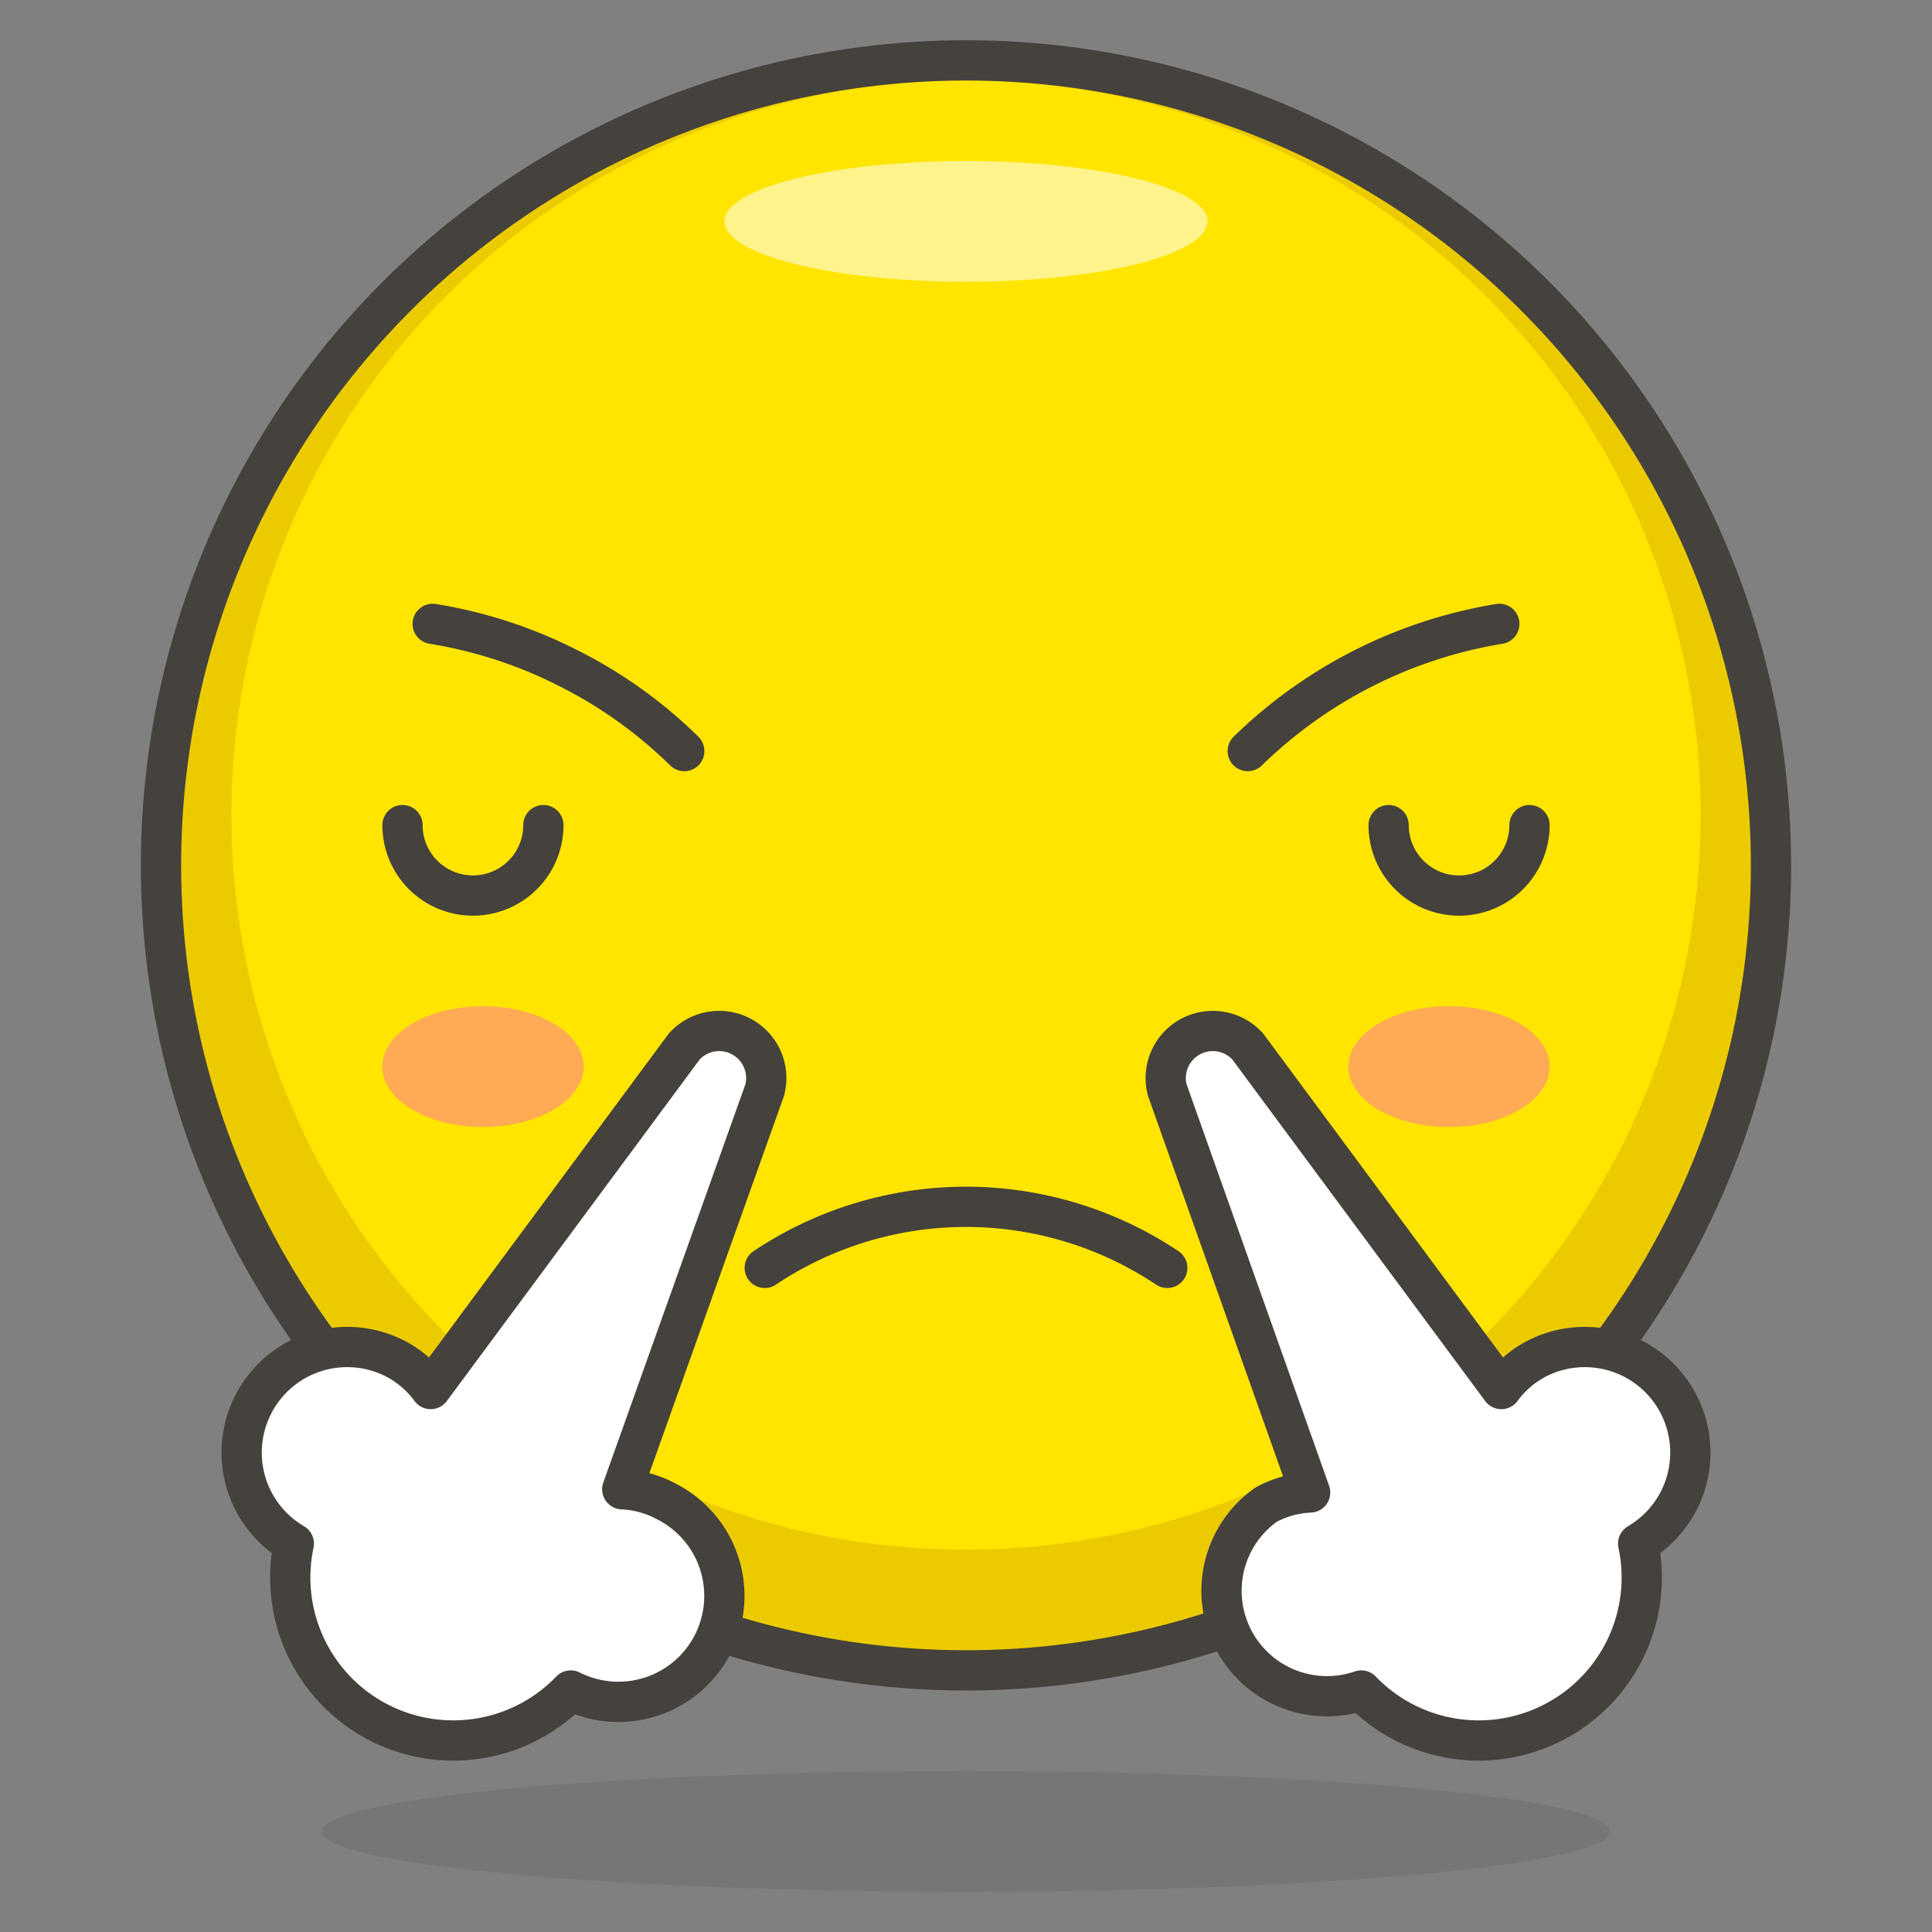
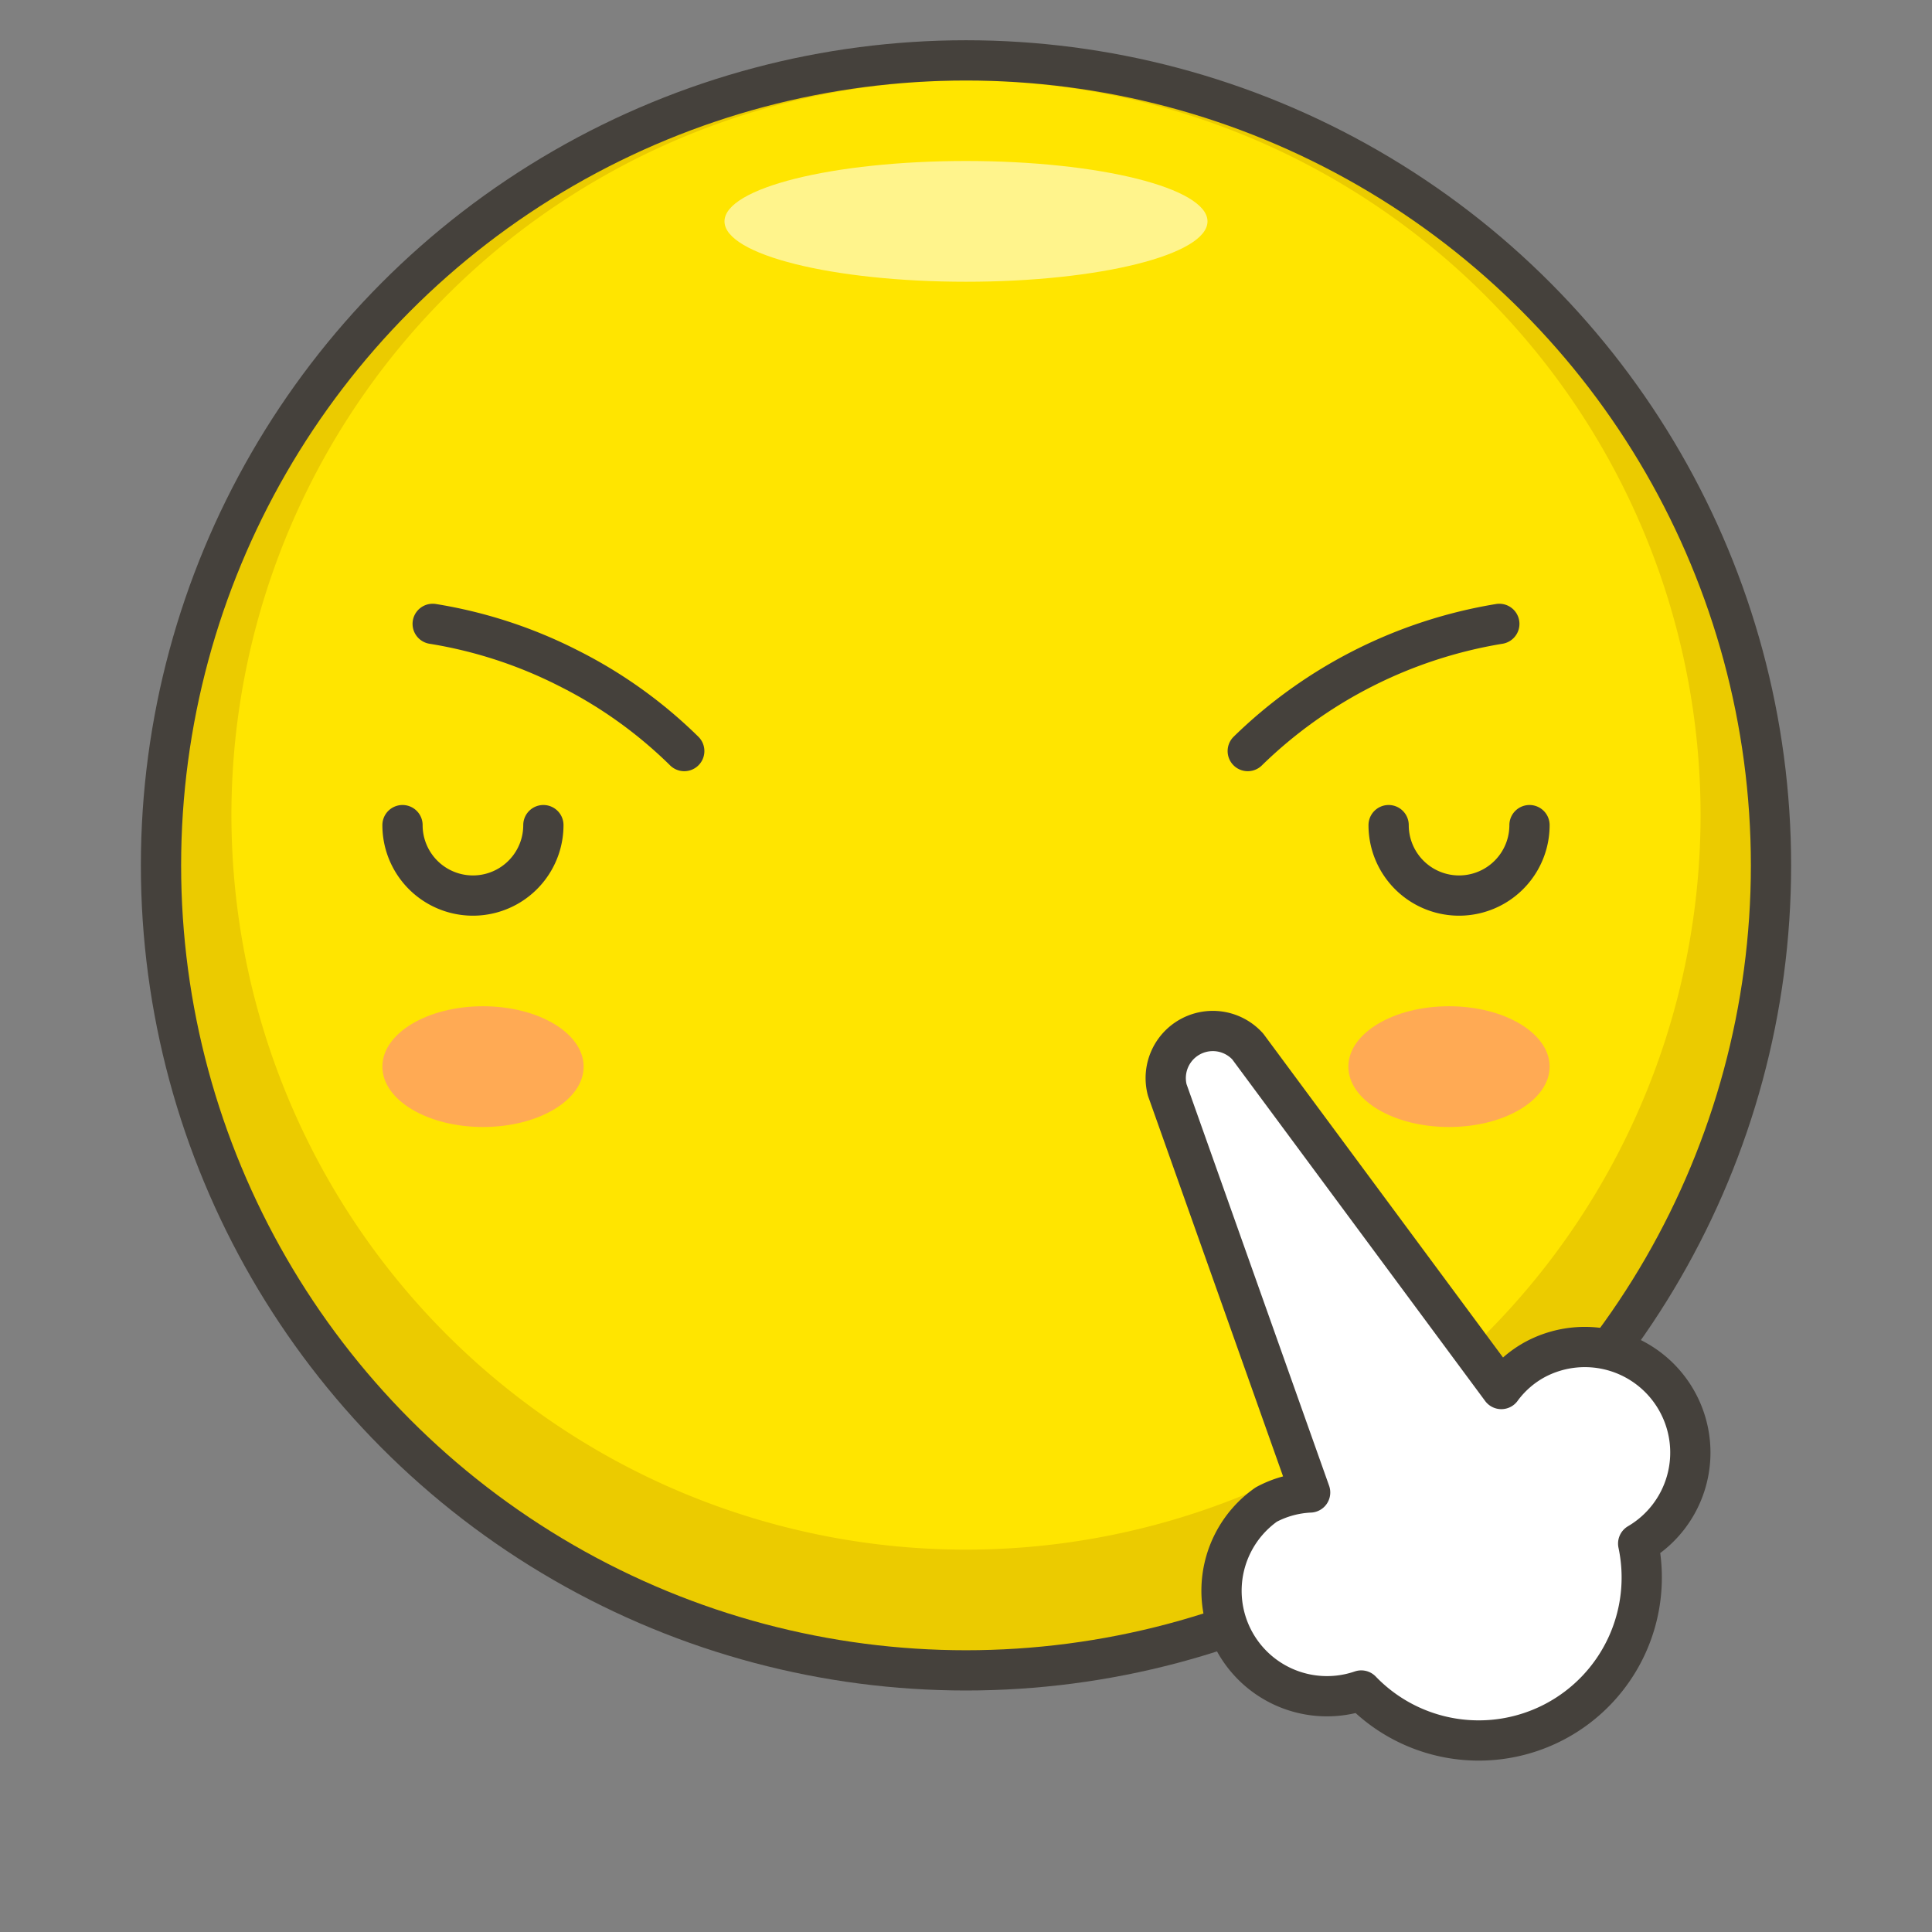
<svg xmlns="http://www.w3.org/2000/svg" id="Icons" viewBox="0 0 48 48">
  <rect x="0" y="0" width="48" height="48" fill="#808080" stroke="none" />
  <defs>
    <style>.cls-1{fill:#ffe500;}.cls-2{fill:#ebcb00;}.cls-3{fill:#fff48c;}.cls-4,.cls-7{fill:none;}.cls-4,.cls-7,.cls-8{stroke:#45413c;stroke-linecap:round;}.cls-4,.cls-8{stroke-linejoin:round;}.cls-5{fill:#45413c;opacity:0.15;}.cls-6{fill:#ffaa54;}.cls-7{stroke-miterlimit:10;}.cls-8{fill:#fff;}</style>
  </defs>
  <title>55-face-with-steam-from-nose</title>
  <g id="_Group_" data-name="&lt;Group&gt;">
    <circle id="_Ellipse_" data-name="&lt;Ellipse&gt;" class="cls-1" cx="24" cy="21.5" r="20" />
    <path id="_Compound_Path_" data-name="&lt;Compound Path&gt;" class="cls-2" d="M24,1.5a20,20,0,1,0,20,20A20,20,0,0,0,24,1.5Zm0,37A18.25,18.25,0,1,1,42.25,20.25,18.25,18.25,0,0,1,24,38.5Z" />
    <ellipse id="_Ellipse_2" data-name="&lt;Ellipse&gt;" class="cls-3" cx="24" cy="5.5" rx="6" ry="1.5" />
    <circle id="_Ellipse_3" data-name="&lt;Ellipse&gt;" class="cls-4" cx="24" cy="21.5" r="20" />
-     <ellipse id="_Ellipse_4" data-name="&lt;Ellipse&gt;" class="cls-5" cx="24" cy="45.5" rx="16" ry="1.5" />
    <path id="_Path_" data-name="&lt;Path&gt;" class="cls-4" d="M10.75,15.5a11.43,11.43,0,0,1,3.37,1.1A11.35,11.35,0,0,1,17,18.66" />
    <path id="_Path_2" data-name="&lt;Path&gt;" class="cls-4" d="M37.25,15.5A11.65,11.65,0,0,0,31,18.66" />
    <path id="_Path_3" data-name="&lt;Path&gt;" class="cls-6" d="M38.5,26.5c0,.83-1.12,1.5-2.5,1.5s-2.5-.67-2.5-1.5S34.62,25,36,25,38.5,25.67,38.5,26.5Z" />
    <path id="_Path_4" data-name="&lt;Path&gt;" class="cls-6" d="M9.5,26.5c0,.83,1.12,1.5,2.5,1.5s2.5-.67,2.5-1.5S13.38,25,12,25,9.5,25.67,9.5,26.5Z" />
-     <path id="_Path_5" data-name="&lt;Path&gt;" class="cls-7" d="M19,31.5a9,9,0,0,1,10,0" />
    <path id="_Path_6" data-name="&lt;Path&gt;" class="cls-4" d="M38,20.5a1.75,1.75,0,0,1-3.5,0" />
    <path id="_Path_7" data-name="&lt;Path&gt;" class="cls-4" d="M13.5,20.5a1.75,1.75,0,0,1-3.5,0" />
    <path id="_Path_8" data-name="&lt;Path&gt;" class="cls-8" d="M41.69,34.86a2.62,2.62,0,0,0-3.54-1.09,2.55,2.55,0,0,0-.85.74L31,26a1.17,1.17,0,0,0-2,1.08l3.55,10a2.55,2.55,0,0,0-1.09.3A2.62,2.62,0,0,0,33.82,42a4.05,4.05,0,0,0,6.88-3.65A2.62,2.62,0,0,0,41.69,34.86Z" />
-     <path id="_Path_9" data-name="&lt;Path&gt;" class="cls-8" d="M6.31,34.86a2.62,2.62,0,0,1,3.54-1.09,2.55,2.55,0,0,1,.85.74L17,26a1.17,1.17,0,0,1,2,1.08L15.46,37a2.55,2.55,0,0,1,1.09.3A2.62,2.62,0,0,1,14.18,42,4.05,4.05,0,0,1,7.3,38.35,2.62,2.62,0,0,1,6.31,34.86Z" />
  </g>
</svg>